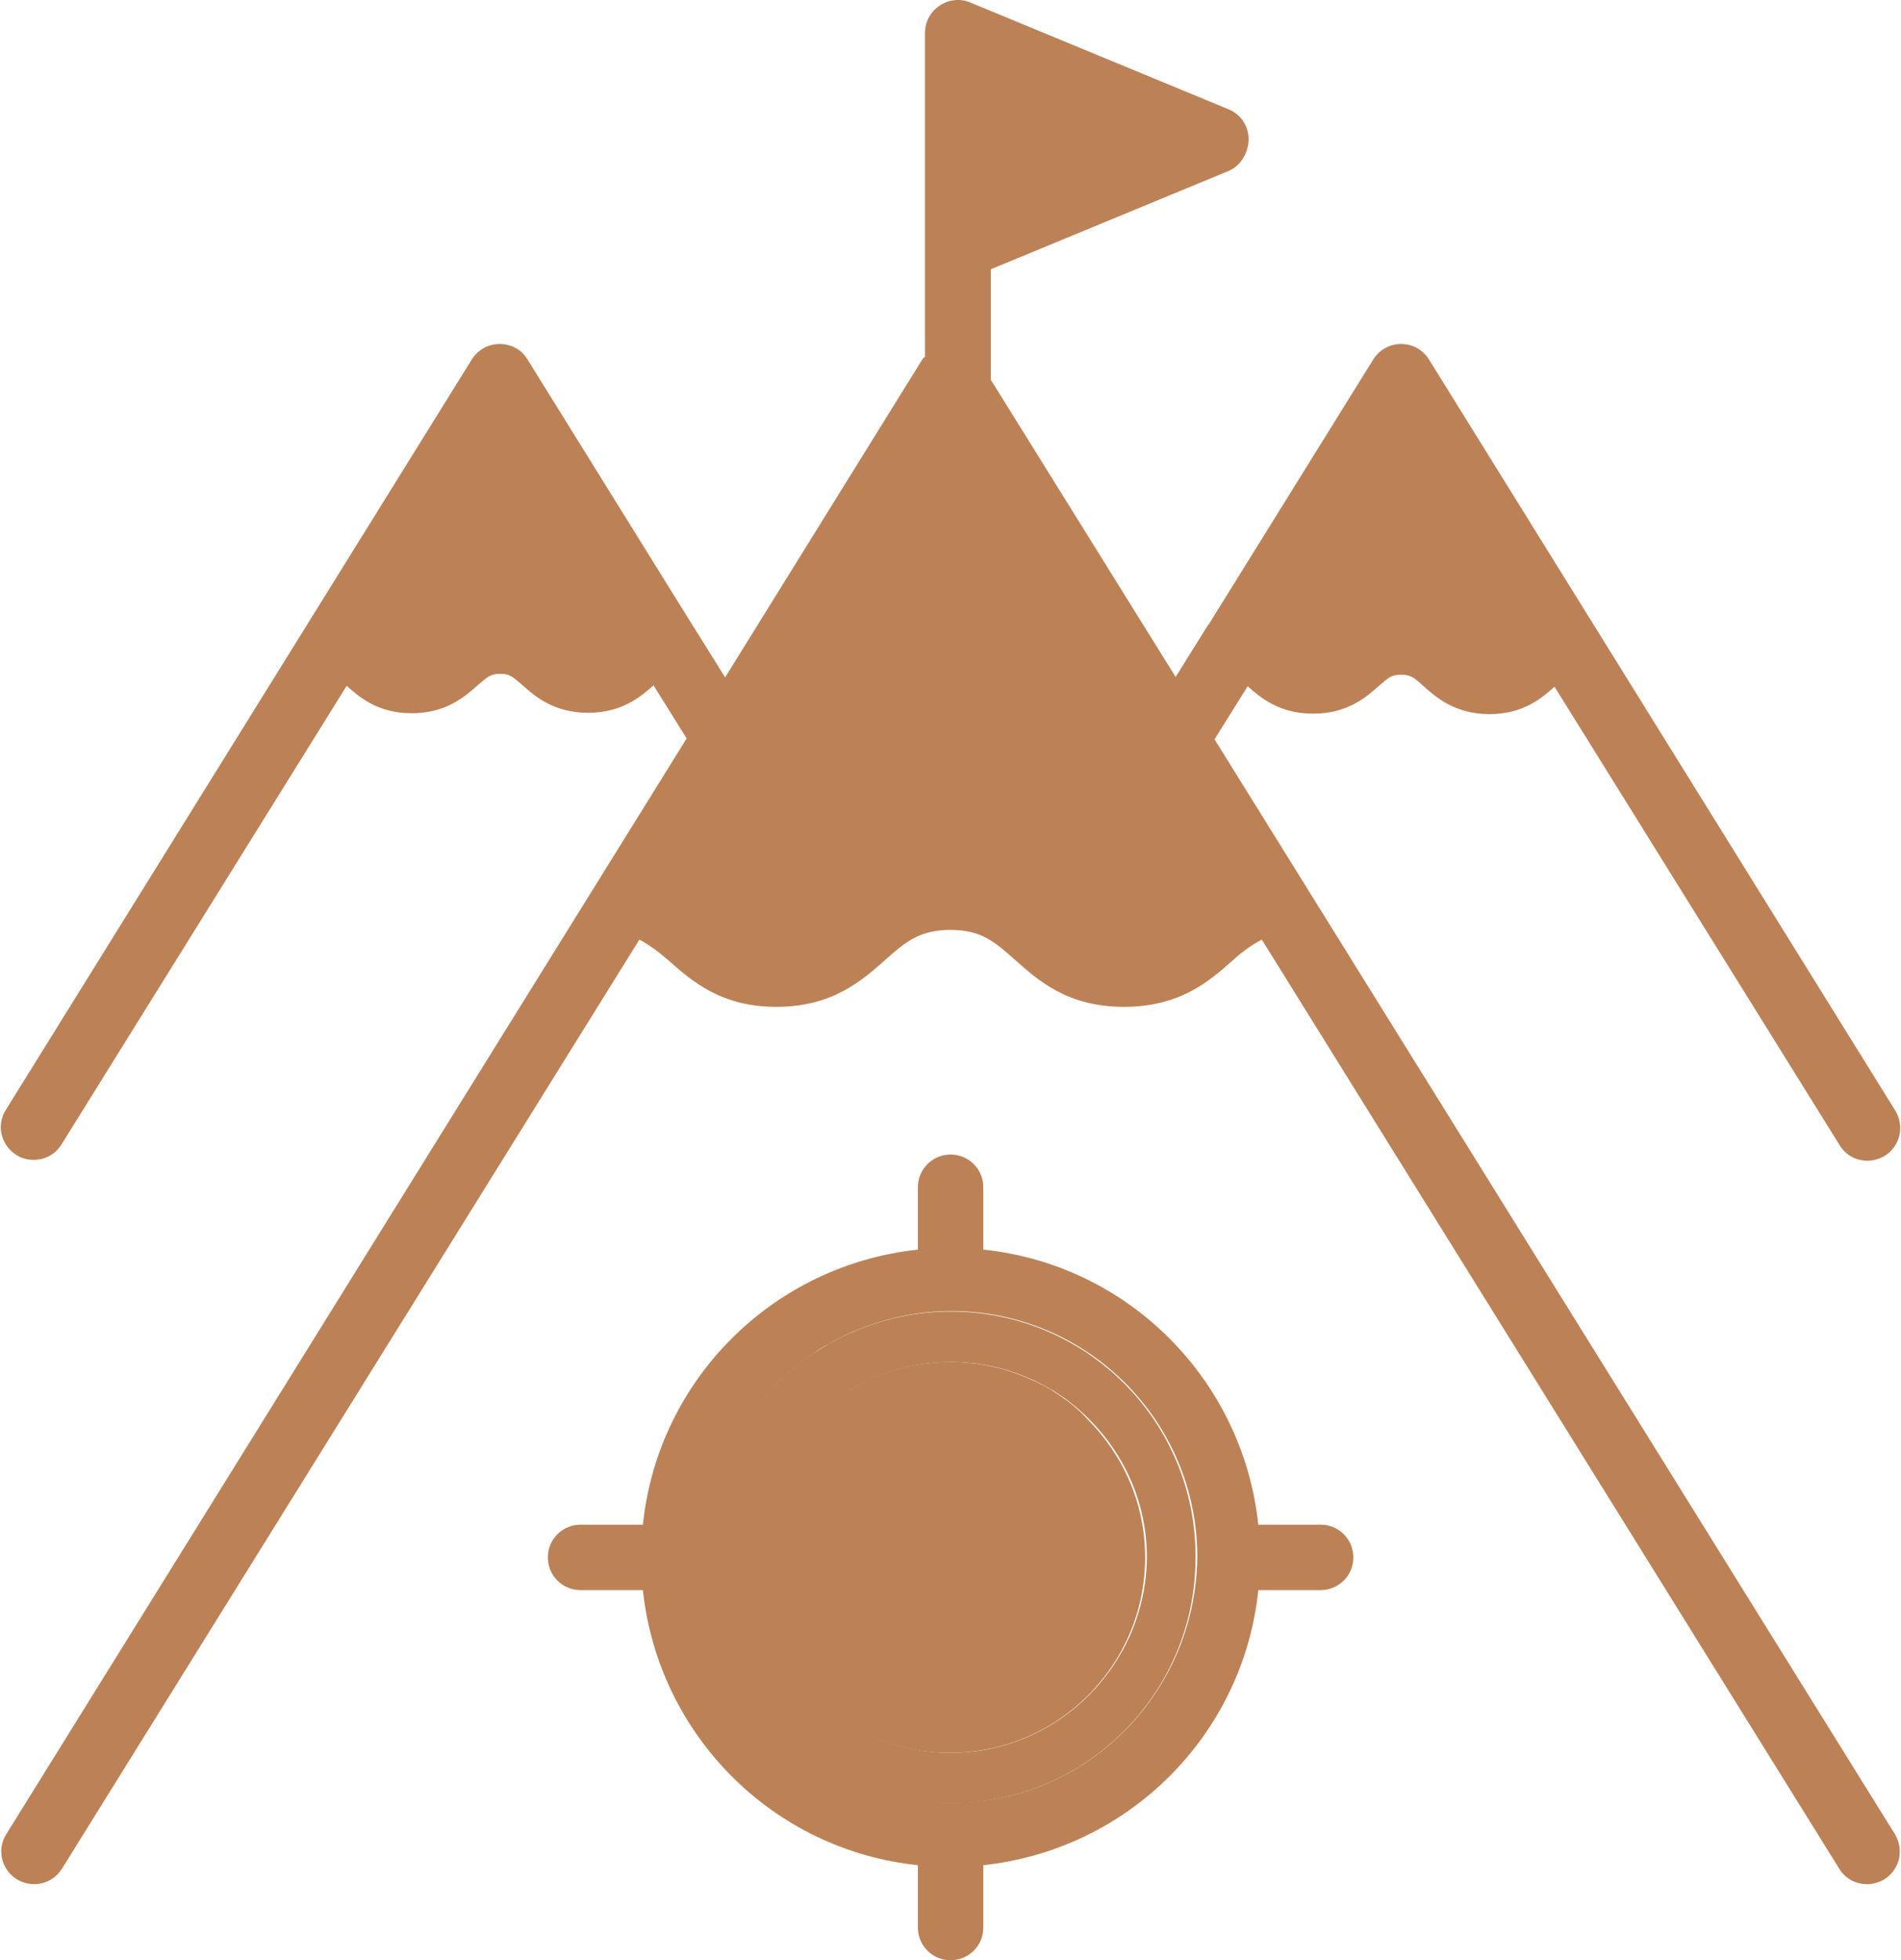
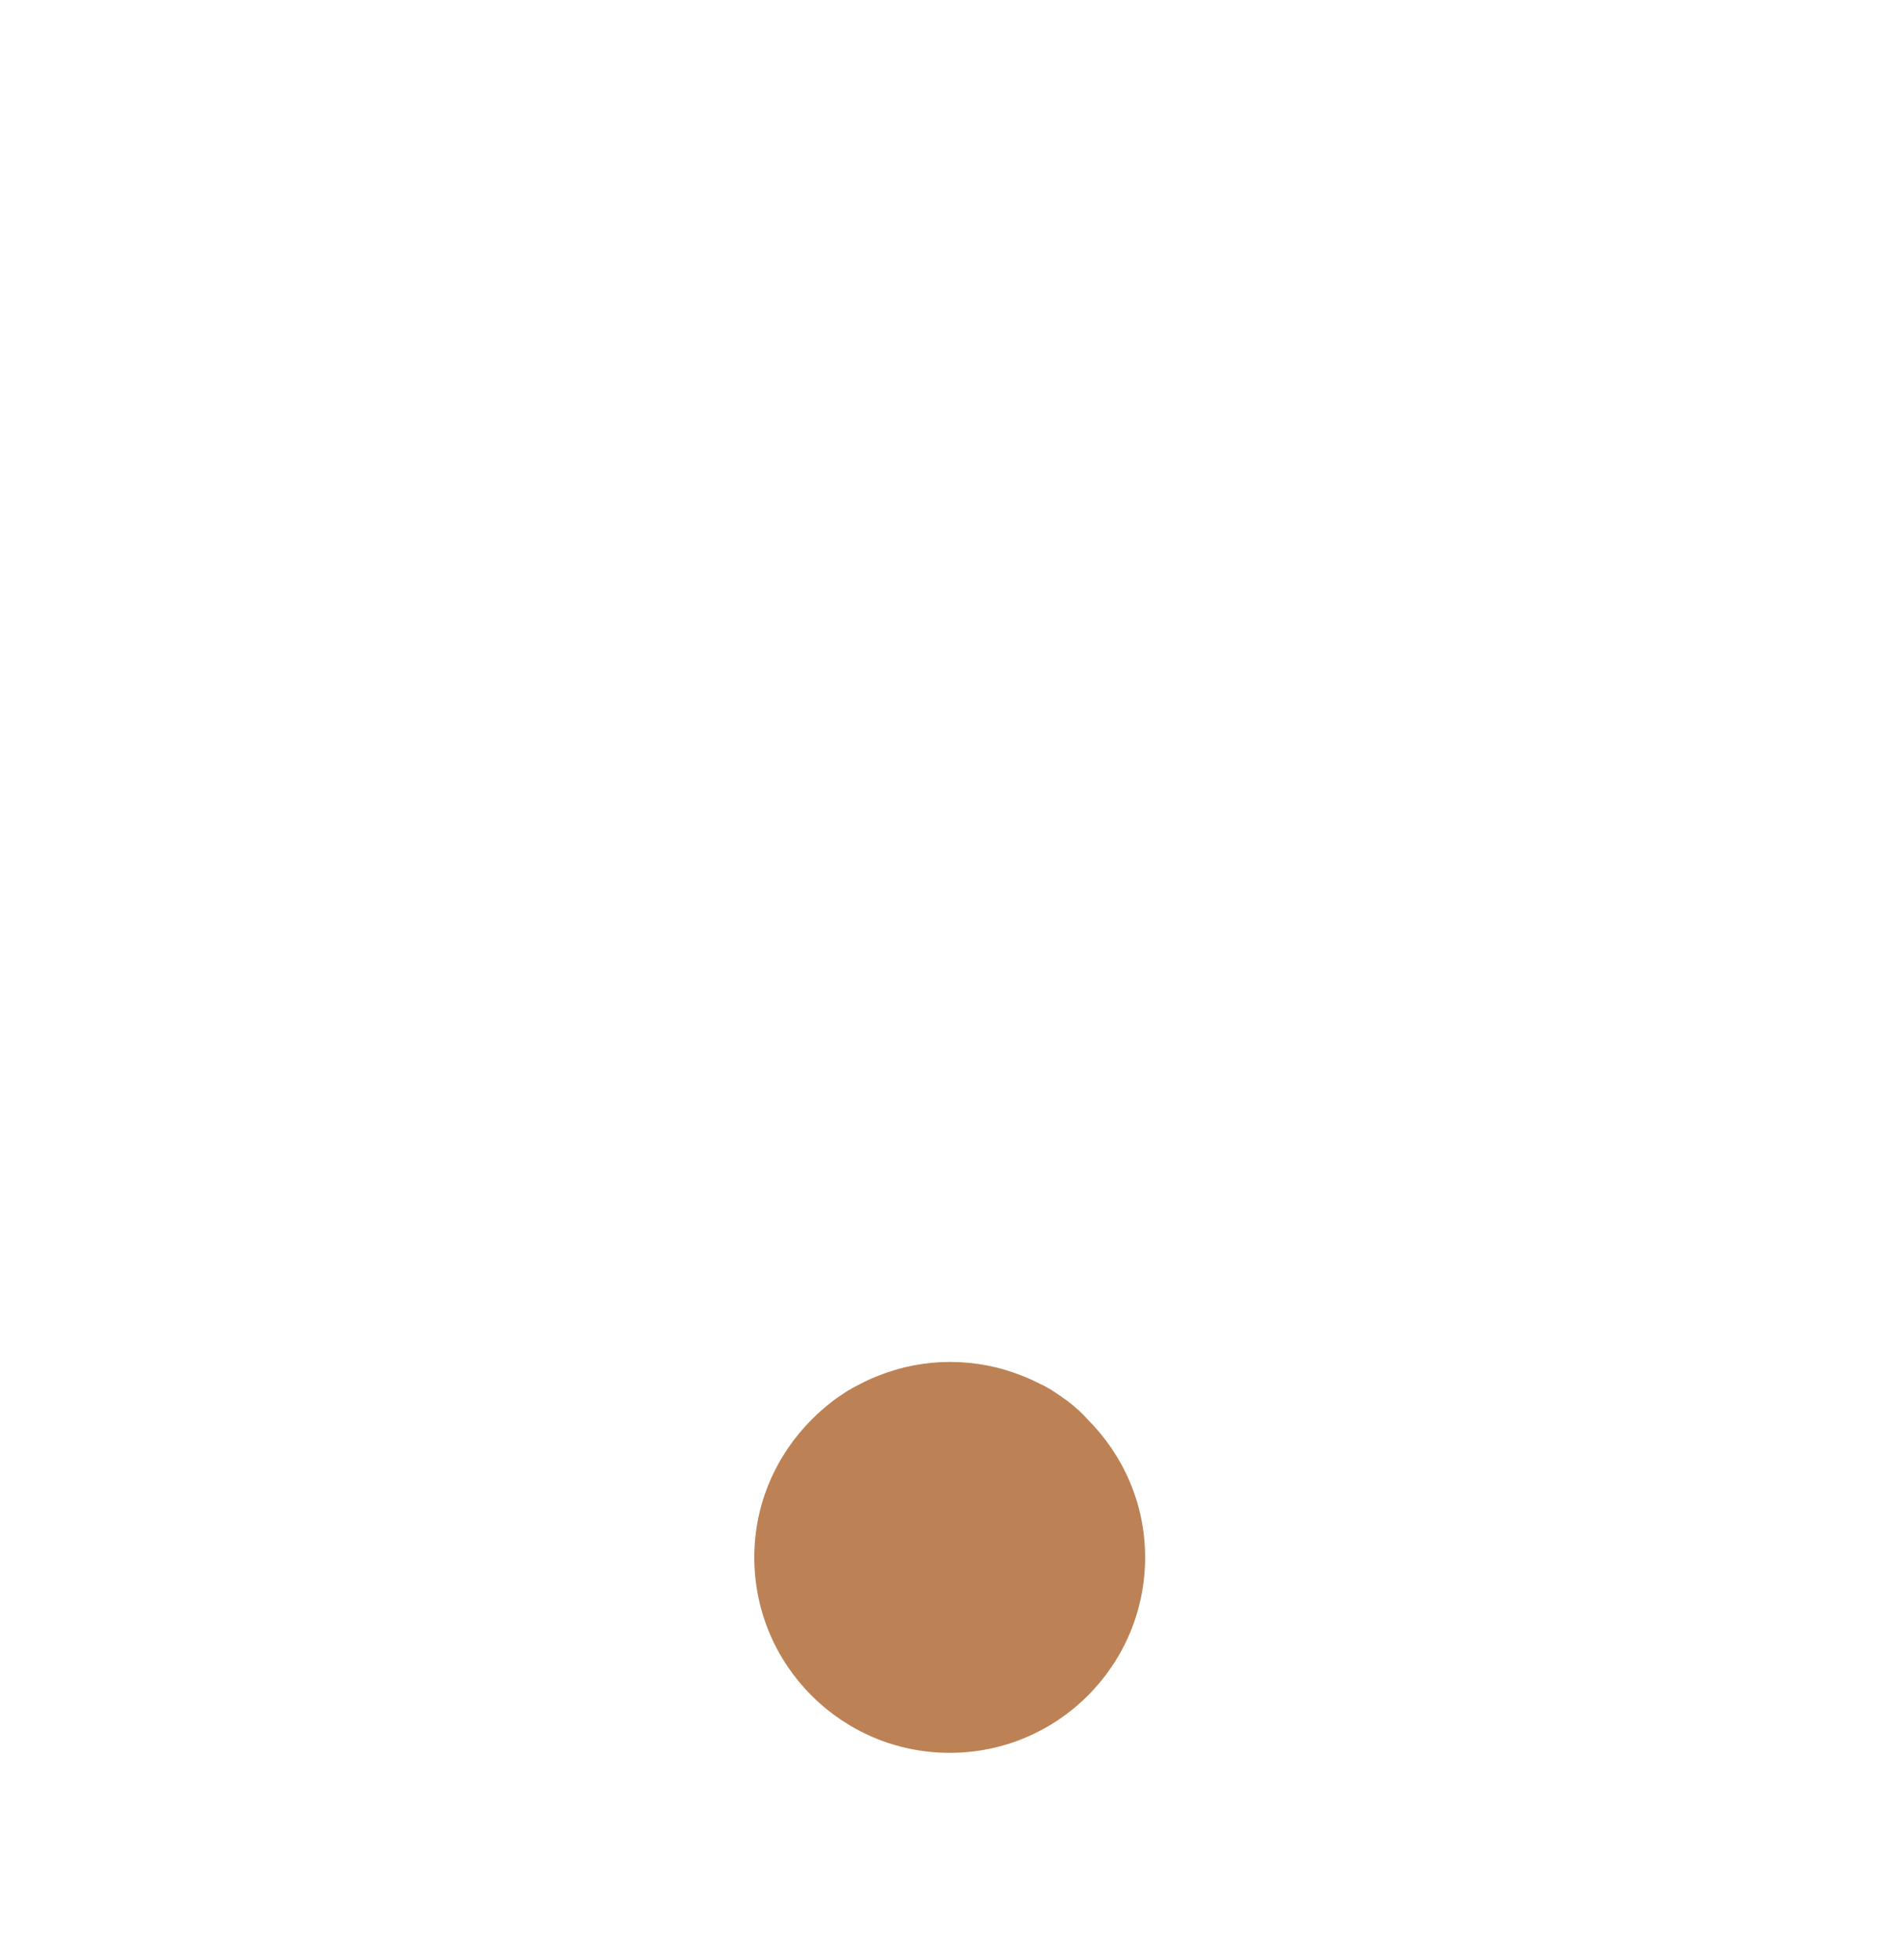
<svg xmlns="http://www.w3.org/2000/svg" width="97" height="100" viewBox="0 0 97 100" fill="none">
-   <path d="M48.505 66.906C46.768 66.906 45.121 67.267 43.632 67.899C43.452 67.967 43.249 68.057 43.068 68.147C42.978 68.192 42.888 68.237 42.798 68.283C42.617 68.373 42.437 68.463 42.256 68.576C41.986 68.734 41.737 68.892 41.489 69.05C40.812 69.501 40.203 70.02 39.639 70.584C37.361 72.862 35.962 75.998 35.962 79.449C35.962 82.901 37.361 86.036 39.639 88.315C41.918 90.593 45.053 91.992 48.505 91.992C50.332 91.992 52.092 91.586 53.648 90.886C53.919 90.751 54.19 90.616 54.461 90.48C54.641 90.39 54.821 90.277 54.979 90.187C55.07 90.142 55.16 90.074 55.227 90.029C55.408 89.916 55.566 89.803 55.724 89.691C58.927 87.412 61.002 83.69 61.002 79.472C61.048 72.524 55.431 66.906 48.505 66.906ZM48.505 89.42C43.023 89.42 38.534 84.953 38.534 79.449C38.534 76.697 39.662 74.216 41.467 72.411C41.805 72.072 42.166 71.757 42.55 71.463C42.685 71.373 42.798 71.283 42.933 71.193C43.068 71.102 43.204 71.012 43.339 70.922C43.407 70.877 43.474 70.832 43.542 70.809C43.678 70.719 43.813 70.651 43.971 70.584C44.038 70.538 44.106 70.516 44.196 70.471C44.422 70.358 44.648 70.268 44.873 70.177C46.001 69.726 47.242 69.478 48.528 69.478C49.813 69.478 51.054 69.726 52.182 70.177C52.408 70.268 52.633 70.358 52.859 70.471C52.926 70.516 52.994 70.538 53.084 70.584C53.22 70.651 53.378 70.742 53.513 70.809C53.581 70.854 53.648 70.899 53.716 70.922C53.851 71.012 53.987 71.102 54.122 71.193C54.258 71.283 54.393 71.373 54.506 71.463C54.889 71.757 55.25 72.072 55.588 72.411C57.393 74.216 58.521 76.697 58.521 79.449C58.476 84.931 53.987 89.42 48.505 89.42Z" fill="#BC8255" />
-   <path d="M67.387 77.78H64.206C63.416 70.381 57.574 64.515 50.174 63.748V60.568C50.174 59.643 49.43 58.898 48.505 58.898C47.58 58.898 46.836 59.643 46.836 60.568V63.748C39.437 64.538 33.571 70.381 32.804 77.78H29.623C28.698 77.78 27.954 78.524 27.954 79.449C27.954 80.374 28.698 81.118 29.623 81.118H32.804C33.594 88.518 39.437 94.383 46.836 95.15V98.331C46.836 99.256 47.58 100 48.505 100C49.43 100 50.174 99.256 50.174 98.331V95.15C57.574 94.36 63.439 88.518 64.206 81.118H67.387C68.311 81.118 69.056 80.374 69.056 79.449C69.056 78.524 68.311 77.78 67.387 77.78ZM55.769 89.668C55.611 89.781 55.431 89.894 55.273 90.007C55.182 90.052 55.092 90.119 55.025 90.165C54.844 90.277 54.686 90.368 54.506 90.458C54.235 90.593 53.964 90.728 53.694 90.864C52.114 91.586 50.377 91.969 48.55 91.969C45.099 91.969 41.963 90.57 39.685 88.292C37.406 86.014 36.008 82.878 36.008 79.427C36.008 75.975 37.406 72.839 39.685 70.561C40.249 69.997 40.88 69.478 41.534 69.027C41.783 68.847 42.031 68.689 42.301 68.553C42.482 68.441 42.662 68.35 42.843 68.26C42.933 68.215 43.023 68.17 43.114 68.125C43.294 68.034 43.474 67.944 43.678 67.876C45.166 67.245 46.836 66.884 48.55 66.884C55.476 66.884 61.093 72.501 61.093 79.427C61.048 83.668 58.95 87.39 55.769 89.668Z" fill="#BC8255" />
-   <path d="M54.461 71.463C54.325 71.373 54.212 71.283 54.077 71.193C53.942 71.103 53.806 71.012 53.671 70.922C53.603 70.877 53.536 70.832 53.468 70.809C53.333 70.719 53.197 70.651 53.039 70.584C52.972 70.538 52.904 70.516 52.814 70.471C52.588 70.358 52.363 70.268 52.137 70.178C51.009 69.726 49.768 69.478 48.483 69.478C47.197 69.478 45.956 69.726 44.828 70.178C44.602 70.268 44.377 70.358 44.151 70.471C44.084 70.516 44.016 70.538 43.926 70.584C43.79 70.651 43.632 70.742 43.497 70.809C43.429 70.854 43.362 70.9 43.294 70.922C43.159 71.012 43.023 71.103 42.888 71.193C42.753 71.283 42.617 71.373 42.505 71.463C42.121 71.757 41.76 72.073 41.422 72.411C39.617 74.216 38.489 76.697 38.489 79.449C38.489 84.954 42.956 89.42 48.46 89.42C53.964 89.42 58.431 84.954 58.431 79.449C58.431 76.697 57.303 74.216 55.498 72.411C55.205 72.073 54.844 71.757 54.461 71.463Z" fill="#BC8255" />
-   <path d="M61.973 37.716L63.664 35.008C64.296 35.572 65.266 36.407 67.003 36.407C68.763 36.407 69.733 35.55 70.364 34.986C70.883 34.535 71.019 34.422 71.492 34.422C71.966 34.422 72.124 34.535 72.643 35.008C73.275 35.572 74.245 36.43 76.004 36.43C77.741 36.43 78.689 35.595 79.32 35.031L93.871 58.424C94.186 58.943 94.728 59.214 95.292 59.214C95.585 59.214 95.901 59.124 96.171 58.966C96.961 58.469 97.187 57.454 96.713 56.665L72.914 18.338C72.598 17.841 72.079 17.548 71.492 17.548C70.906 17.548 70.387 17.841 70.071 18.338L61.679 31.85C61.657 31.873 61.657 31.895 61.634 31.895L59.987 34.535L50.558 19.375V13.736L62.672 8.728C63.304 8.48 63.71 7.78 63.71 7.103C63.71 6.427 63.304 5.818 62.672 5.569L49.52 0.133C49.001 -0.093 48.415 -0.025 47.941 0.291C47.467 0.607 47.197 1.125 47.197 1.689V12.585C47.197 12.608 47.197 12.63 47.197 12.653V18.202C47.152 18.247 47.084 18.27 47.061 18.338L37 34.557L35.353 31.918C35.331 31.895 35.331 31.873 35.308 31.85L26.916 18.338C26.623 17.841 26.082 17.548 25.495 17.548C24.909 17.548 24.39 17.841 24.074 18.338L0.297 56.62C-0.199 57.409 0.049 58.424 0.839 58.921C1.109 59.101 1.425 59.169 1.718 59.169C2.282 59.169 2.824 58.898 3.14 58.379L17.69 34.986C18.322 35.55 19.269 36.385 21.006 36.385C22.766 36.385 23.736 35.527 24.367 34.963C24.886 34.512 25.044 34.377 25.518 34.377C25.992 34.377 26.127 34.49 26.646 34.941C27.277 35.505 28.247 36.362 30.007 36.362C31.744 36.362 32.714 35.527 33.346 34.963L35.038 37.67L0.32 93.571C-0.176 94.36 0.072 95.376 0.861 95.872C1.651 96.346 2.666 96.12 3.162 95.33L32.624 47.935C33.143 48.205 33.616 48.566 34.113 48.995C35.308 50.055 36.797 51.364 39.617 51.364C42.459 51.364 43.971 50.033 45.166 48.972C46.181 48.07 46.903 47.438 48.505 47.438C50.062 47.438 50.761 48.047 51.799 48.972C52.994 50.033 54.483 51.364 57.348 51.364C60.213 51.364 61.702 50.055 62.898 48.995C63.394 48.544 63.867 48.205 64.386 47.935L93.848 95.33C94.164 95.849 94.705 96.12 95.269 96.12C95.562 96.12 95.878 96.03 96.149 95.872C96.939 95.376 97.164 94.36 96.69 93.571L61.973 37.716Z" fill="#BC8255" />
+   <path d="M54.461 71.463C54.325 71.373 54.212 71.283 54.077 71.193C53.942 71.103 53.806 71.012 53.671 70.922C53.603 70.877 53.536 70.832 53.468 70.809C53.333 70.719 53.197 70.651 53.039 70.584C52.972 70.538 52.904 70.516 52.814 70.471C52.588 70.358 52.363 70.268 52.137 70.178C51.009 69.726 49.768 69.478 48.483 69.478C47.197 69.478 45.956 69.726 44.828 70.178C44.602 70.268 44.377 70.358 44.151 70.471C43.79 70.651 43.632 70.742 43.497 70.809C43.429 70.854 43.362 70.9 43.294 70.922C43.159 71.012 43.023 71.103 42.888 71.193C42.753 71.283 42.617 71.373 42.505 71.463C42.121 71.757 41.76 72.073 41.422 72.411C39.617 74.216 38.489 76.697 38.489 79.449C38.489 84.954 42.956 89.42 48.46 89.42C53.964 89.42 58.431 84.954 58.431 79.449C58.431 76.697 57.303 74.216 55.498 72.411C55.205 72.073 54.844 71.757 54.461 71.463Z" fill="#BC8255" />
</svg>